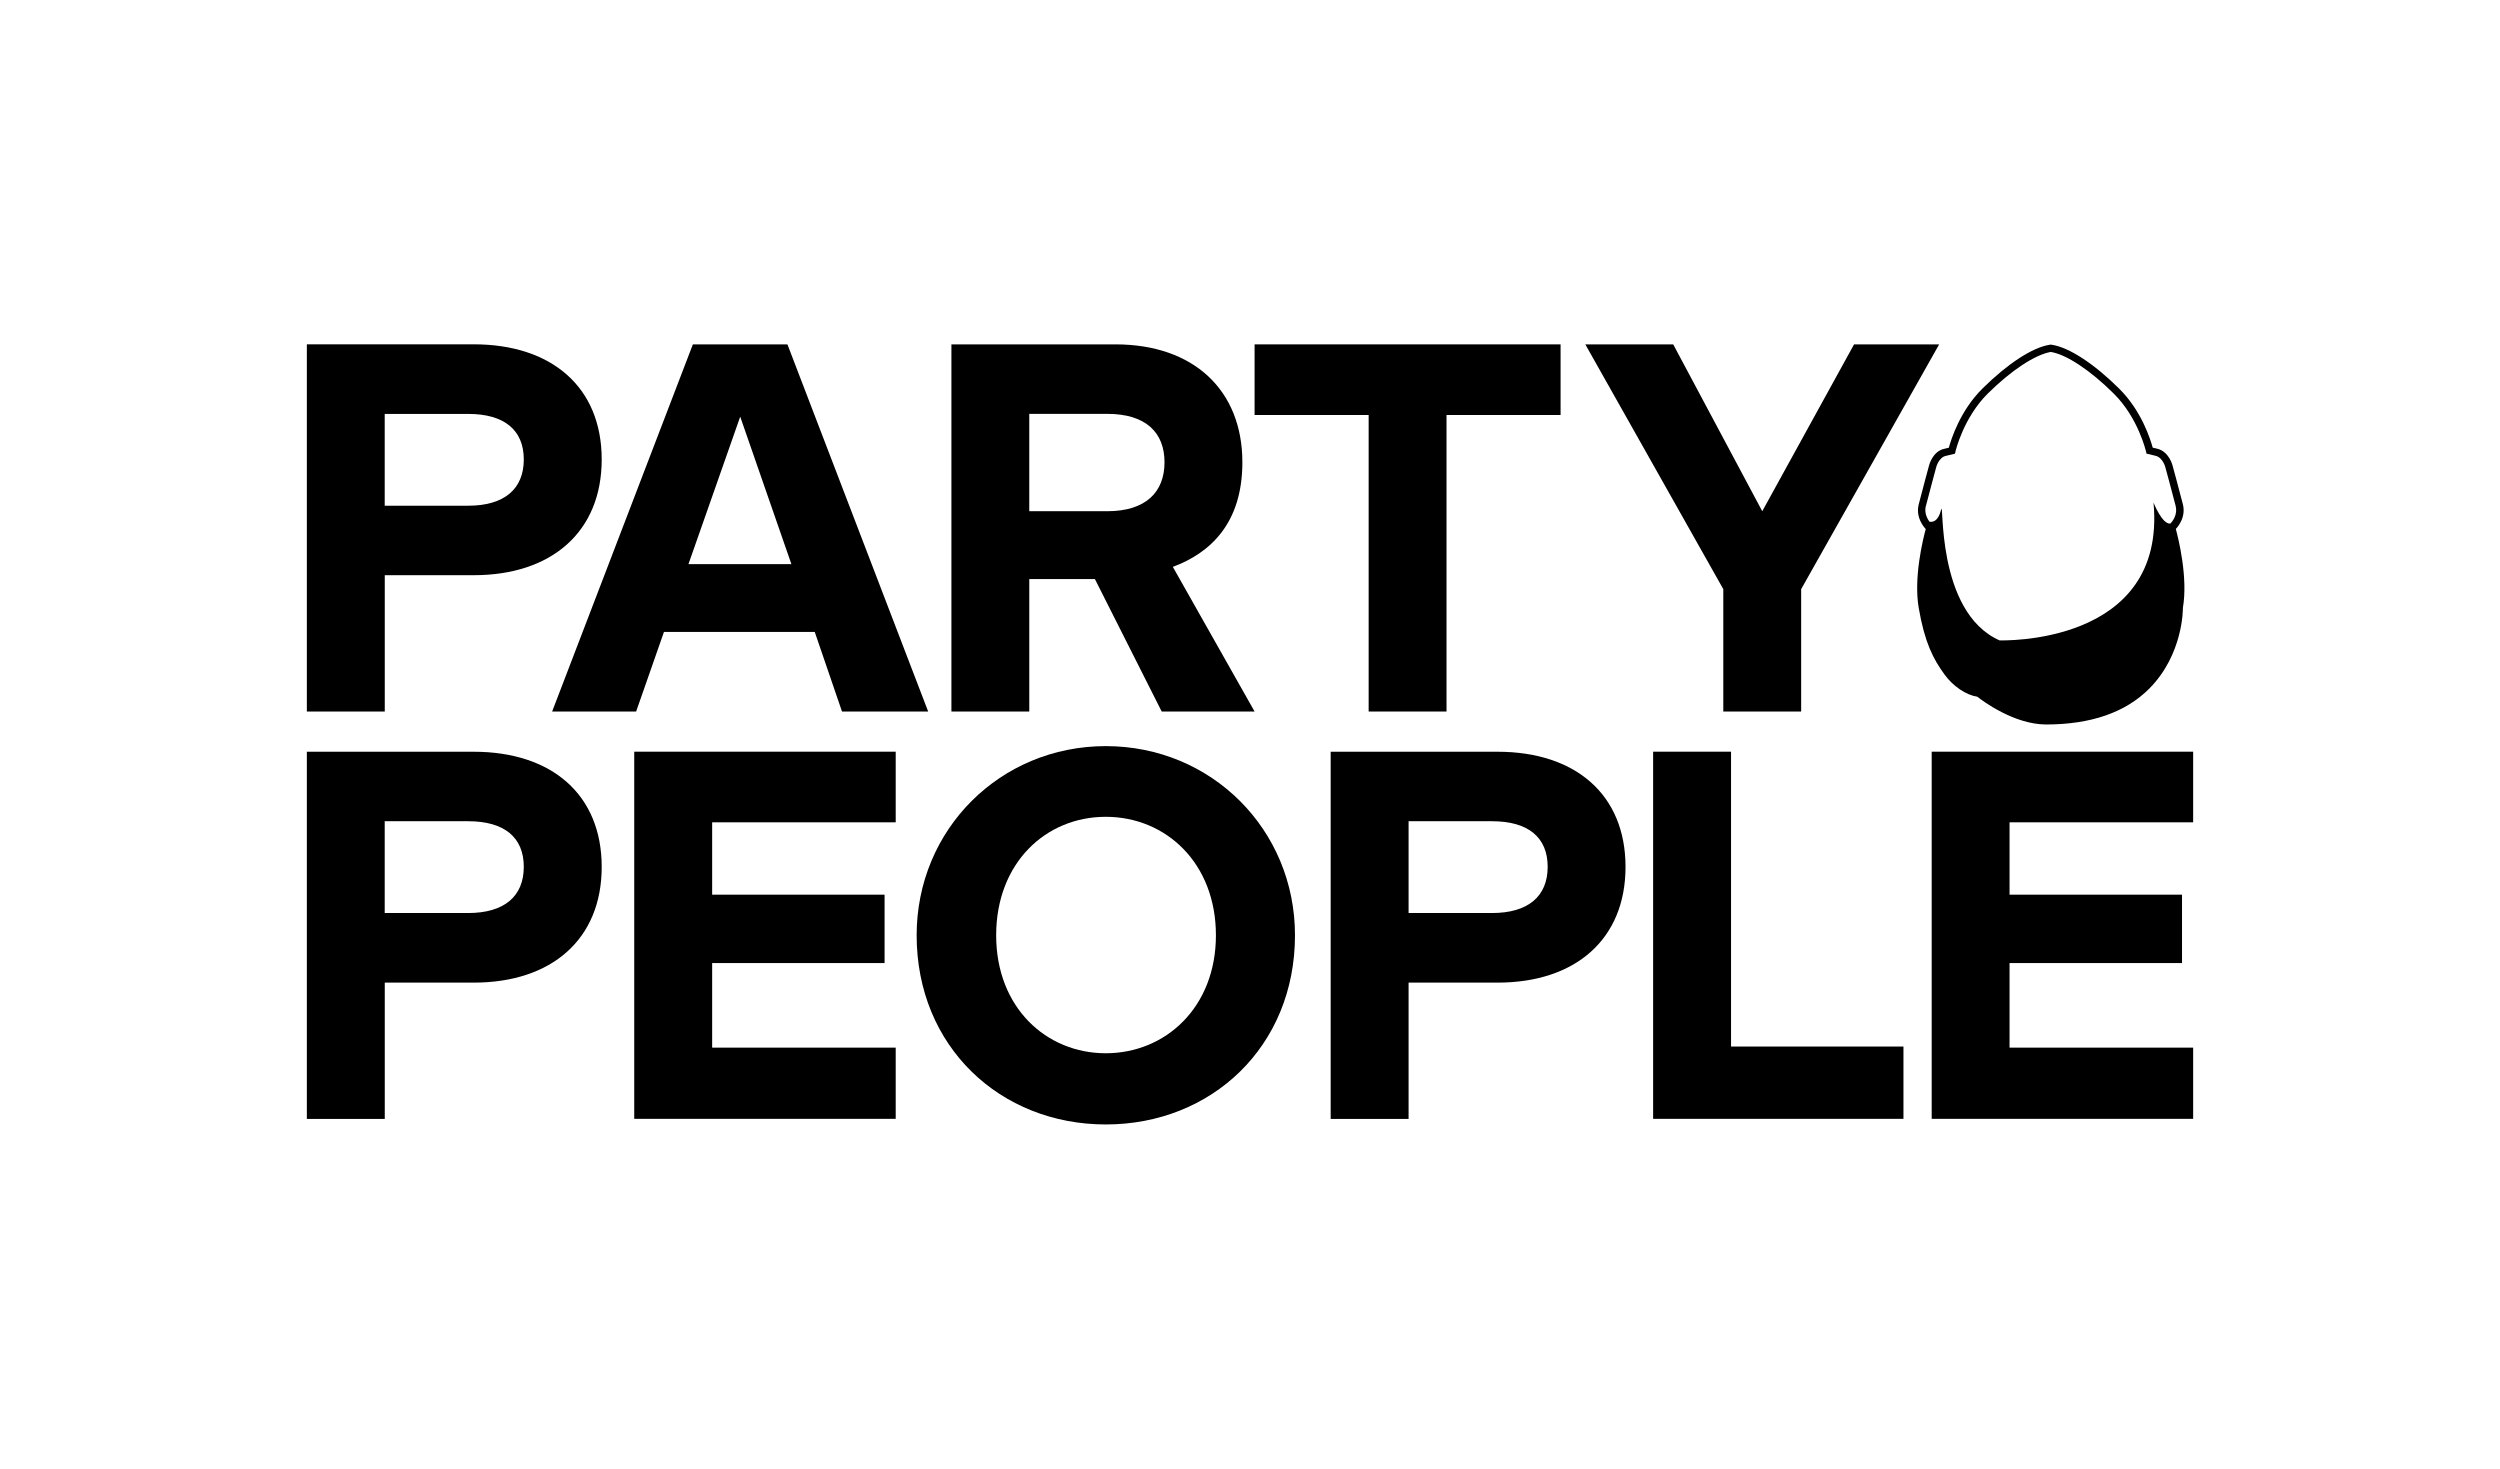
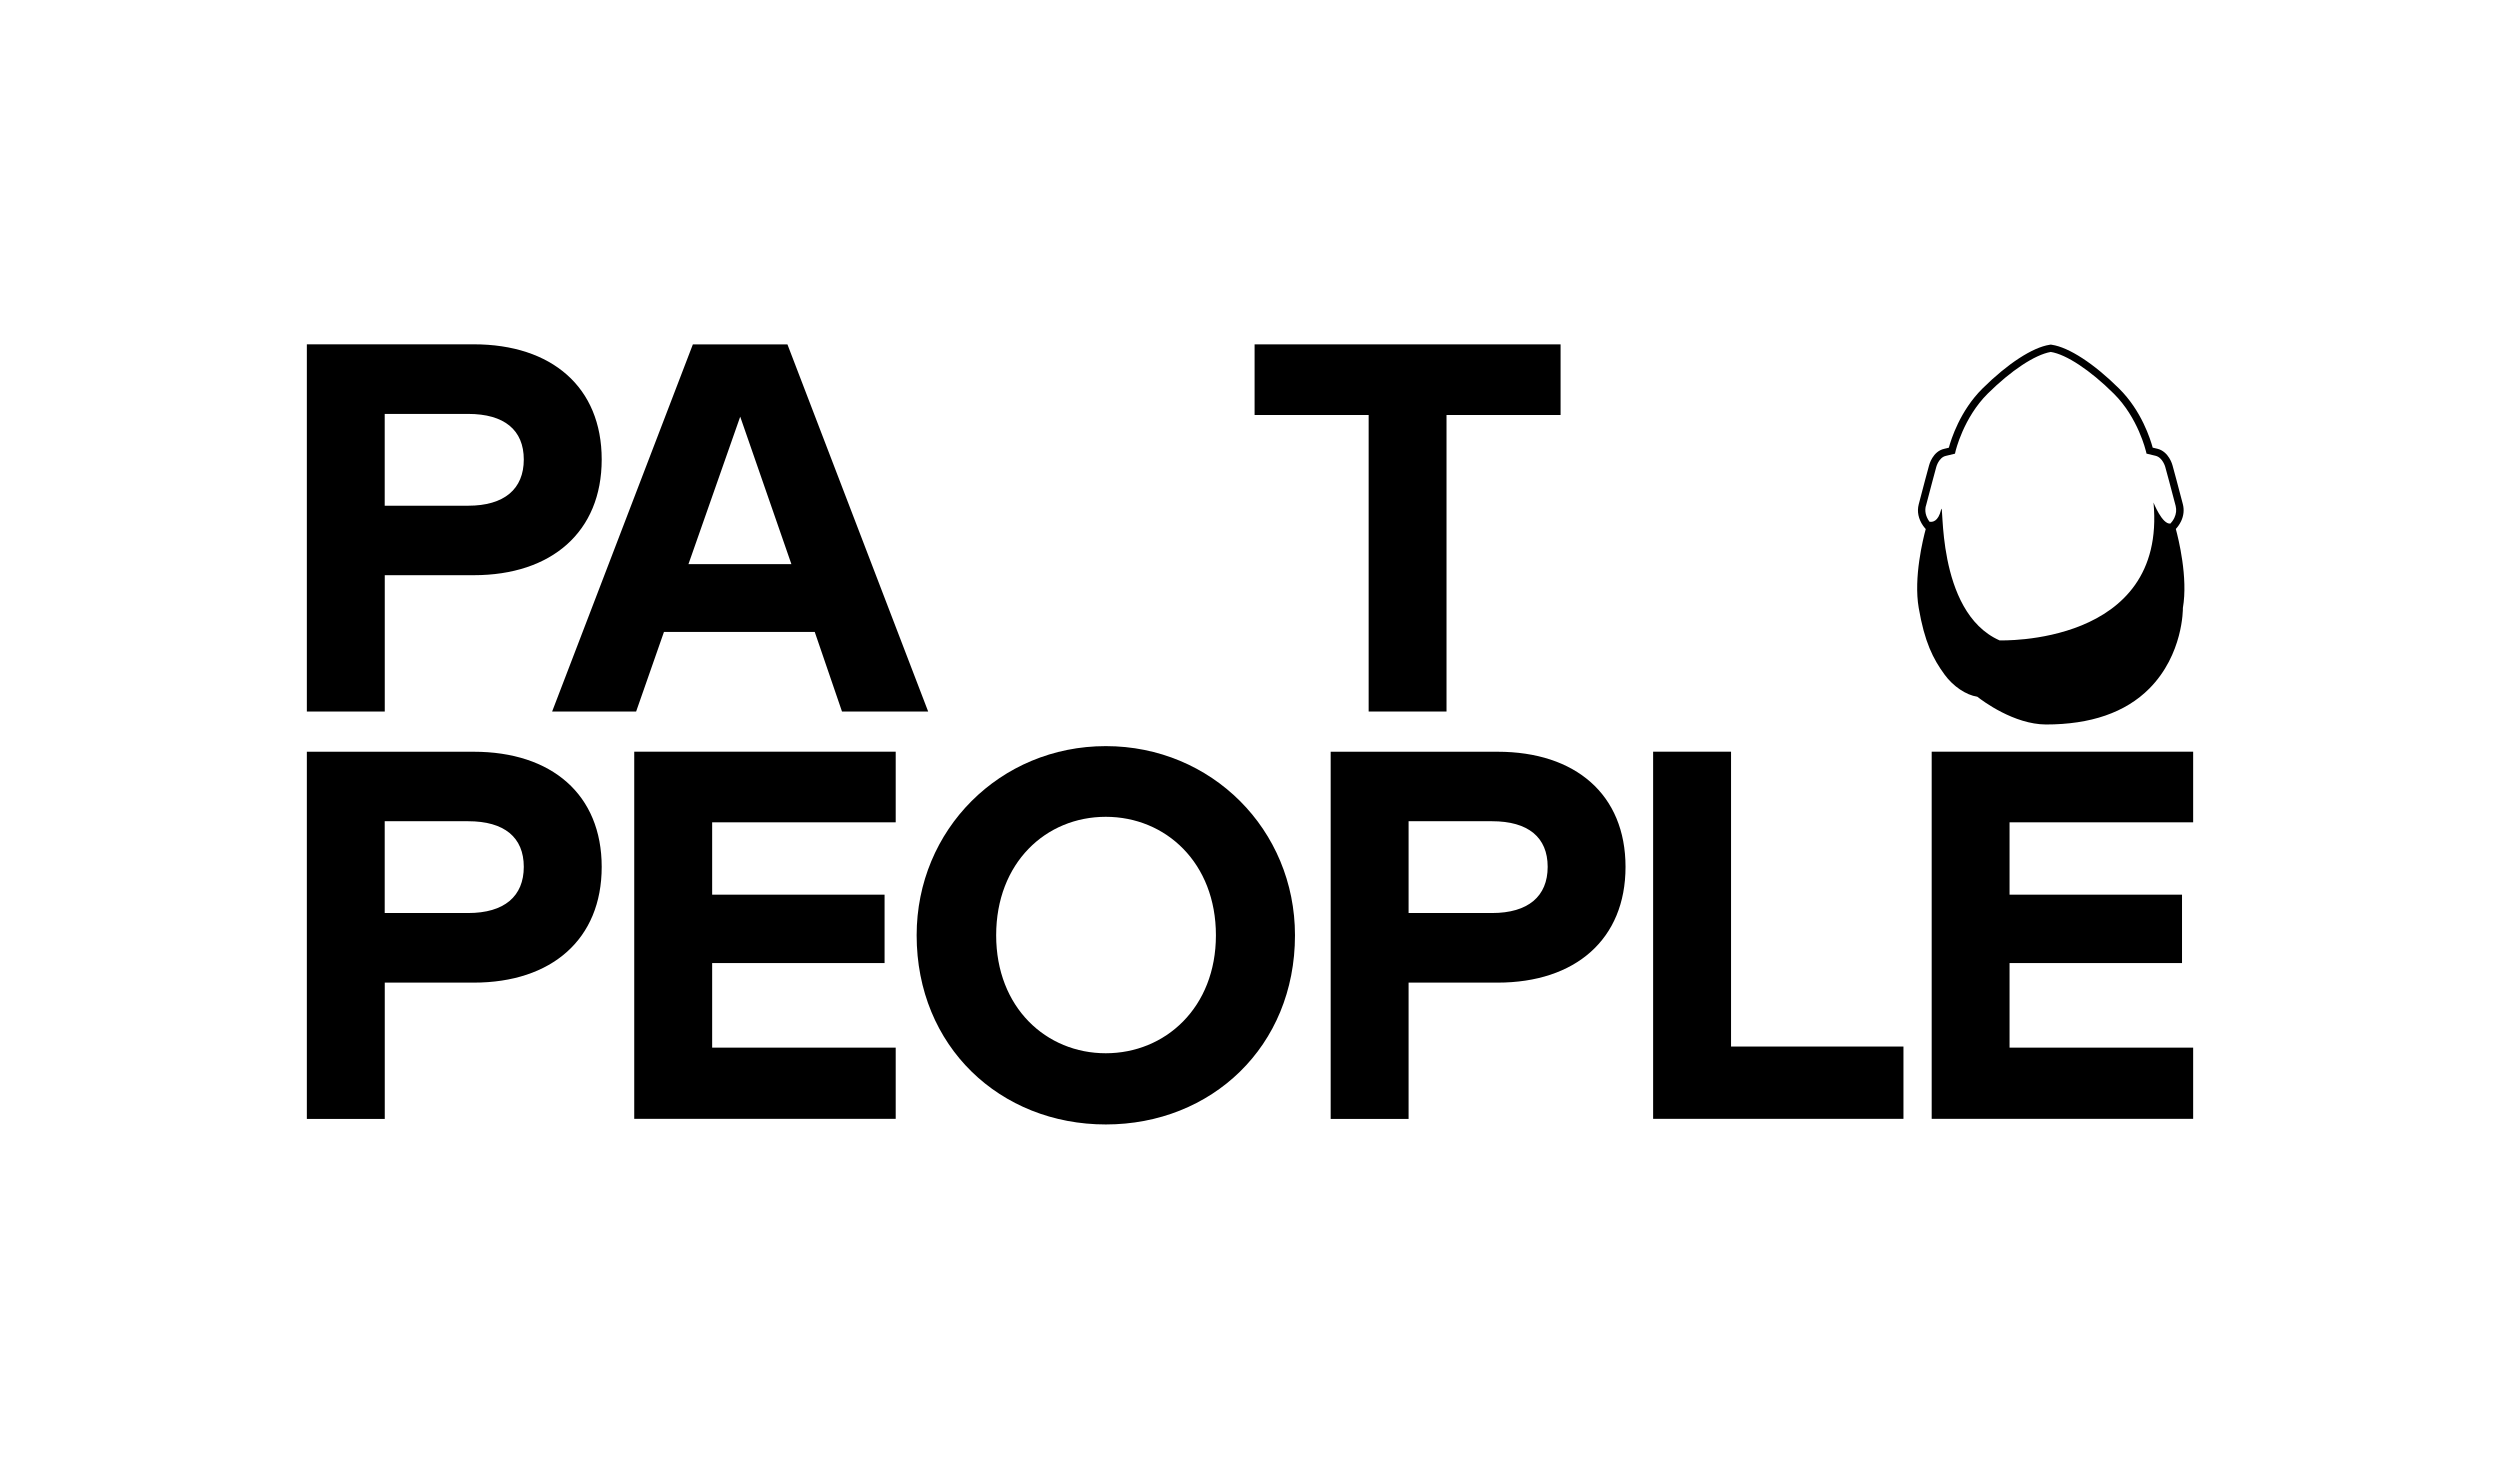
<svg xmlns="http://www.w3.org/2000/svg" id="Camada_1" viewBox="0 0 435.72 255.99">
  <path d="M53.48,124.01v-64h29.09c13.58,0,22.3,7.46,22.3,20.07s-8.73,20.17-22.3,20.17h-15.51v23.76h-13.58ZM67.05,88.14h14.54c6.3,0,9.7-2.91,9.7-8.05s-3.39-7.95-9.7-7.95h-14.54v16Z" />
  <path d="M146.75,124.01l-4.75-13.87h-26.28l-4.85,13.87h-14.64l24.53-63.99h16.48l24.53,63.99h-15.03ZM119.99,98.32h17.94l-8.92-25.7-9.02,25.7Z" />
-   <path d="M165.82,124.01v-63.99h28.6c13.58,0,22.11,7.95,22.11,20.55,0,10.67-5.62,15.81-12.12,18.23l14.25,25.21h-16.19l-11.64-23.08h-11.44v23.08h-13.58ZM179.39,89.1h13.58c6.79,0,9.99-3.39,9.99-8.53s-3.2-8.44-9.99-8.44h-13.58v16.97Z" />
  <polygon points="238.54 124.01 238.54 72.33 218.66 72.33 218.66 60.02 271.99 60.02 271.99 72.33 252.11 72.33 252.11 124.01 238.54 124.01" />
-   <polygon points="300.35 124.01 300.35 102.68 276.3 60.02 291.62 60.02 307.14 89.1 323.14 60.02 337.97 60.02 313.92 102.68 313.92 124.01 300.35 124.01" />
  <path d="M53.48,195.01v-63.99h29.09c13.58,0,22.3,7.46,22.3,20.07s-8.73,20.17-22.3,20.17h-15.51v23.76h-13.58ZM67.05,159.13h14.54c6.3,0,9.7-2.91,9.7-8.05s-3.39-7.95-9.7-7.95h-14.54v16Z" />
  <polygon points="110.54 195 110.54 131.01 156.11 131.01 156.11 143.32 124.12 143.32 124.12 155.93 154.17 155.93 154.17 167.85 124.12 167.85 124.12 182.59 156.11 182.59 156.11 195 110.54 195" />
  <path d="M159.76,163.01c0-18.42,14.54-32.97,32.97-32.97s32.97,14.55,32.97,32.97c0,19.39-14.55,32.97-32.97,32.97s-32.97-13.58-32.97-32.97M211.92,163.01c0-12.61-8.73-20.65-19.2-20.65s-19.1,8.05-19.1,20.65,8.73,20.56,19.1,20.56,19.2-7.95,19.2-20.56" />
  <path d="M231.92,195.01v-63.99h29.09c13.57,0,22.3,7.46,22.3,20.07s-8.73,20.17-22.3,20.17h-15.51v23.76h-13.57ZM245.5,159.13h14.54c6.3,0,9.7-2.91,9.7-8.05s-3.39-7.95-9.7-7.95h-14.54v16Z" />
  <polygon points="288.12 195 288.12 131.01 301.7 131.01 301.7 182.4 331.75 182.4 331.75 195 288.12 195" />
  <polygon points="336.67 195 336.67 131.01 382.24 131.01 382.24 143.32 350.24 143.32 350.24 155.93 380.3 155.93 380.3 167.85 350.24 167.85 350.24 182.59 382.24 182.59 382.24 195 336.67 195" />
  <path d="M335.64,92.18c-.46,1.68-2.15,8.47-1.23,13.77,1.02,5.95,2.49,8.87,4.52,11.64,1.48,2.03,3.74,3.55,5.69,3.84.98.77,6.4,4.81,11.96,4.84,7.77,0,13.85-2.06,18.03-6.27,5.89-5.94,5.85-13.83,5.84-14.04.92-5.3-.78-12.1-1.23-13.77.26-.28.63-.74.92-1.35.45-.95.56-1.97.31-2.95-.58-2.29-1.8-6.76-1.8-6.76-.02-.1-.64-2.43-2.65-2.92l-.81-.19c-.39-1.44-1.94-6.43-5.87-10.31-4.36-4.33-8.74-7.18-11.71-7.62-.07,0-.13-.04-.18-.03-.06,0-.12.03-.19.03-2.98.45-7.34,3.29-11.71,7.62-3.92,3.88-5.48,8.88-5.87,10.32l-.78.19c-2.05.43-2.65,2.83-2.67,2.91,0,0-1.22,4.48-1.8,6.78-.32,1.24-.06,2.53.76,3.72.17.24.34.44.47.58M335.66,88.19c.58-2.29,1.8-6.75,1.8-6.77,0-.02.44-1.71,1.7-1.97l1.57-.38.09-.39c.01-.06,1.37-5.86,5.62-10.08,4.06-4.02,8.2-6.77,10.98-7.26,2.7.42,6.89,3.19,10.98,7.26,4.26,4.21,5.6,10.02,5.62,10.07l.09.39,1.58.38c1.25.3,1.7,1.96,1.7,1.99,0,0,1.22,4.46,1.8,6.75.17.69.1,1.39-.23,2.08-.22.45-.49.79-.68.99-1.43.21-2.95-3.66-2.95-3.66,2.35,25.07-26.84,24.02-26.84,24.02-11.25-4.99-9.61-25.12-10.19-22.75-.5,2.08-1.52,2.16-2.01,2.07-.02-.03-.04-.06-.07-.09-.6-.88-.79-1.78-.57-2.66" />
</svg>